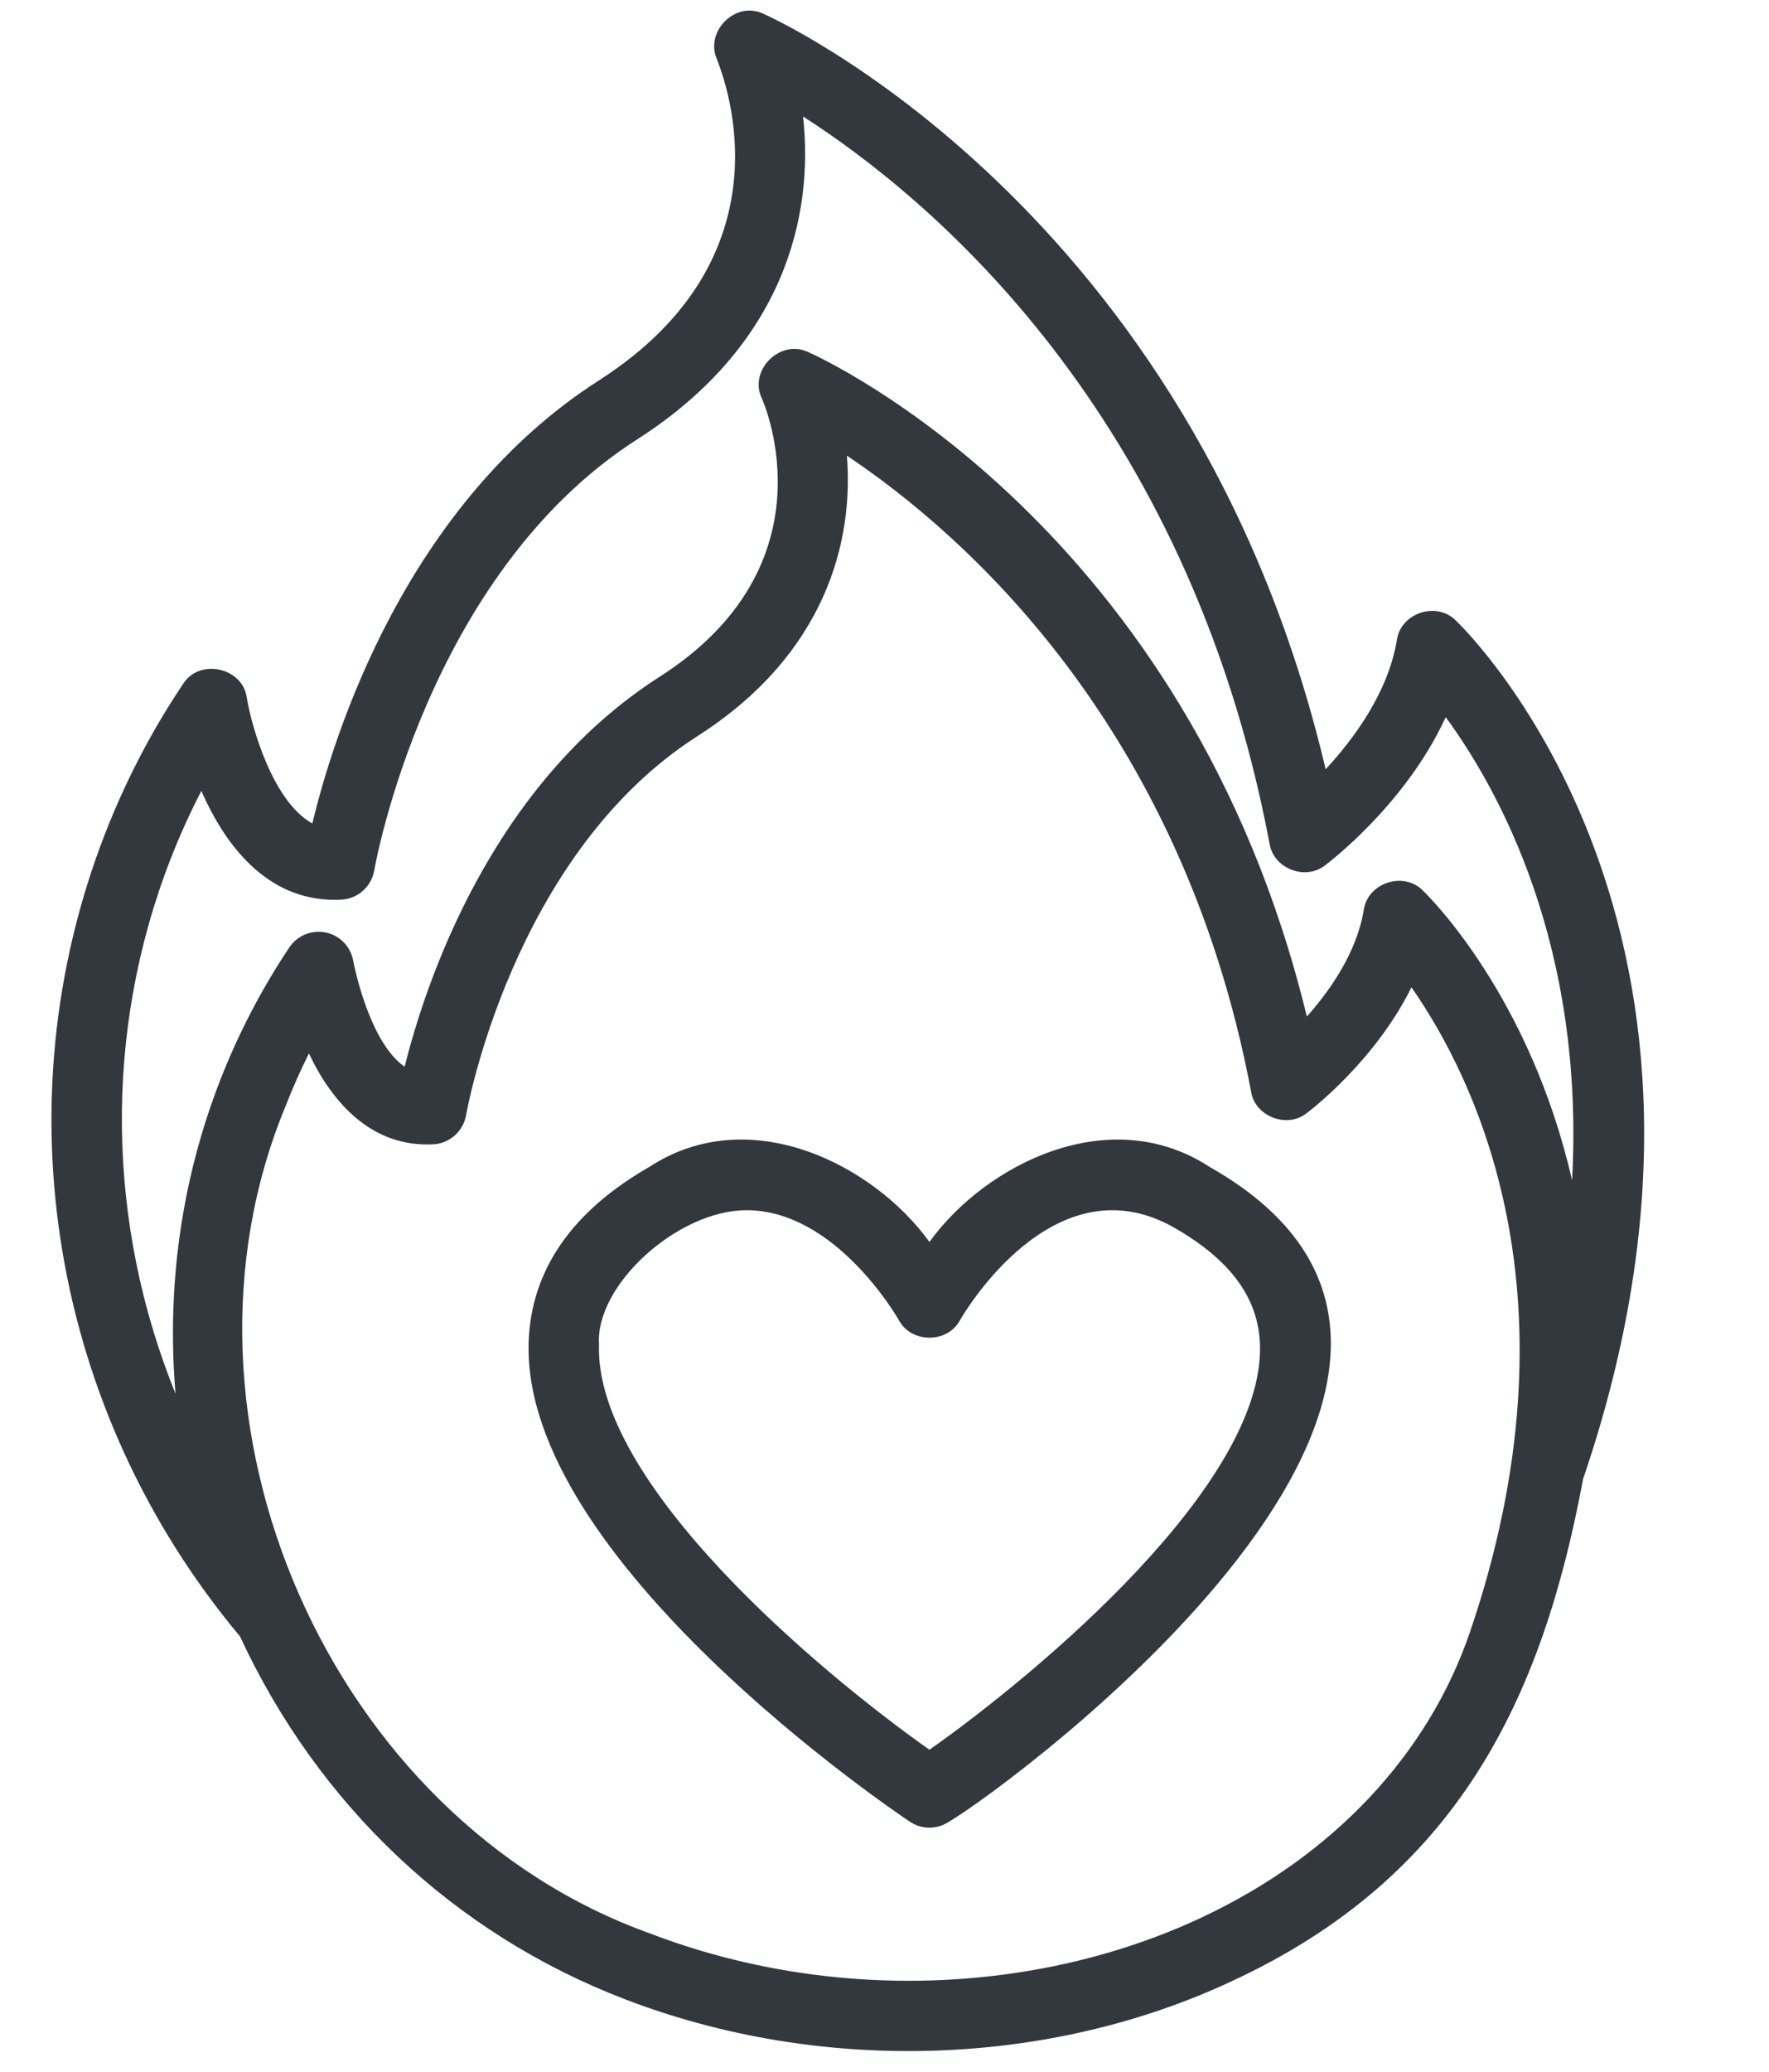
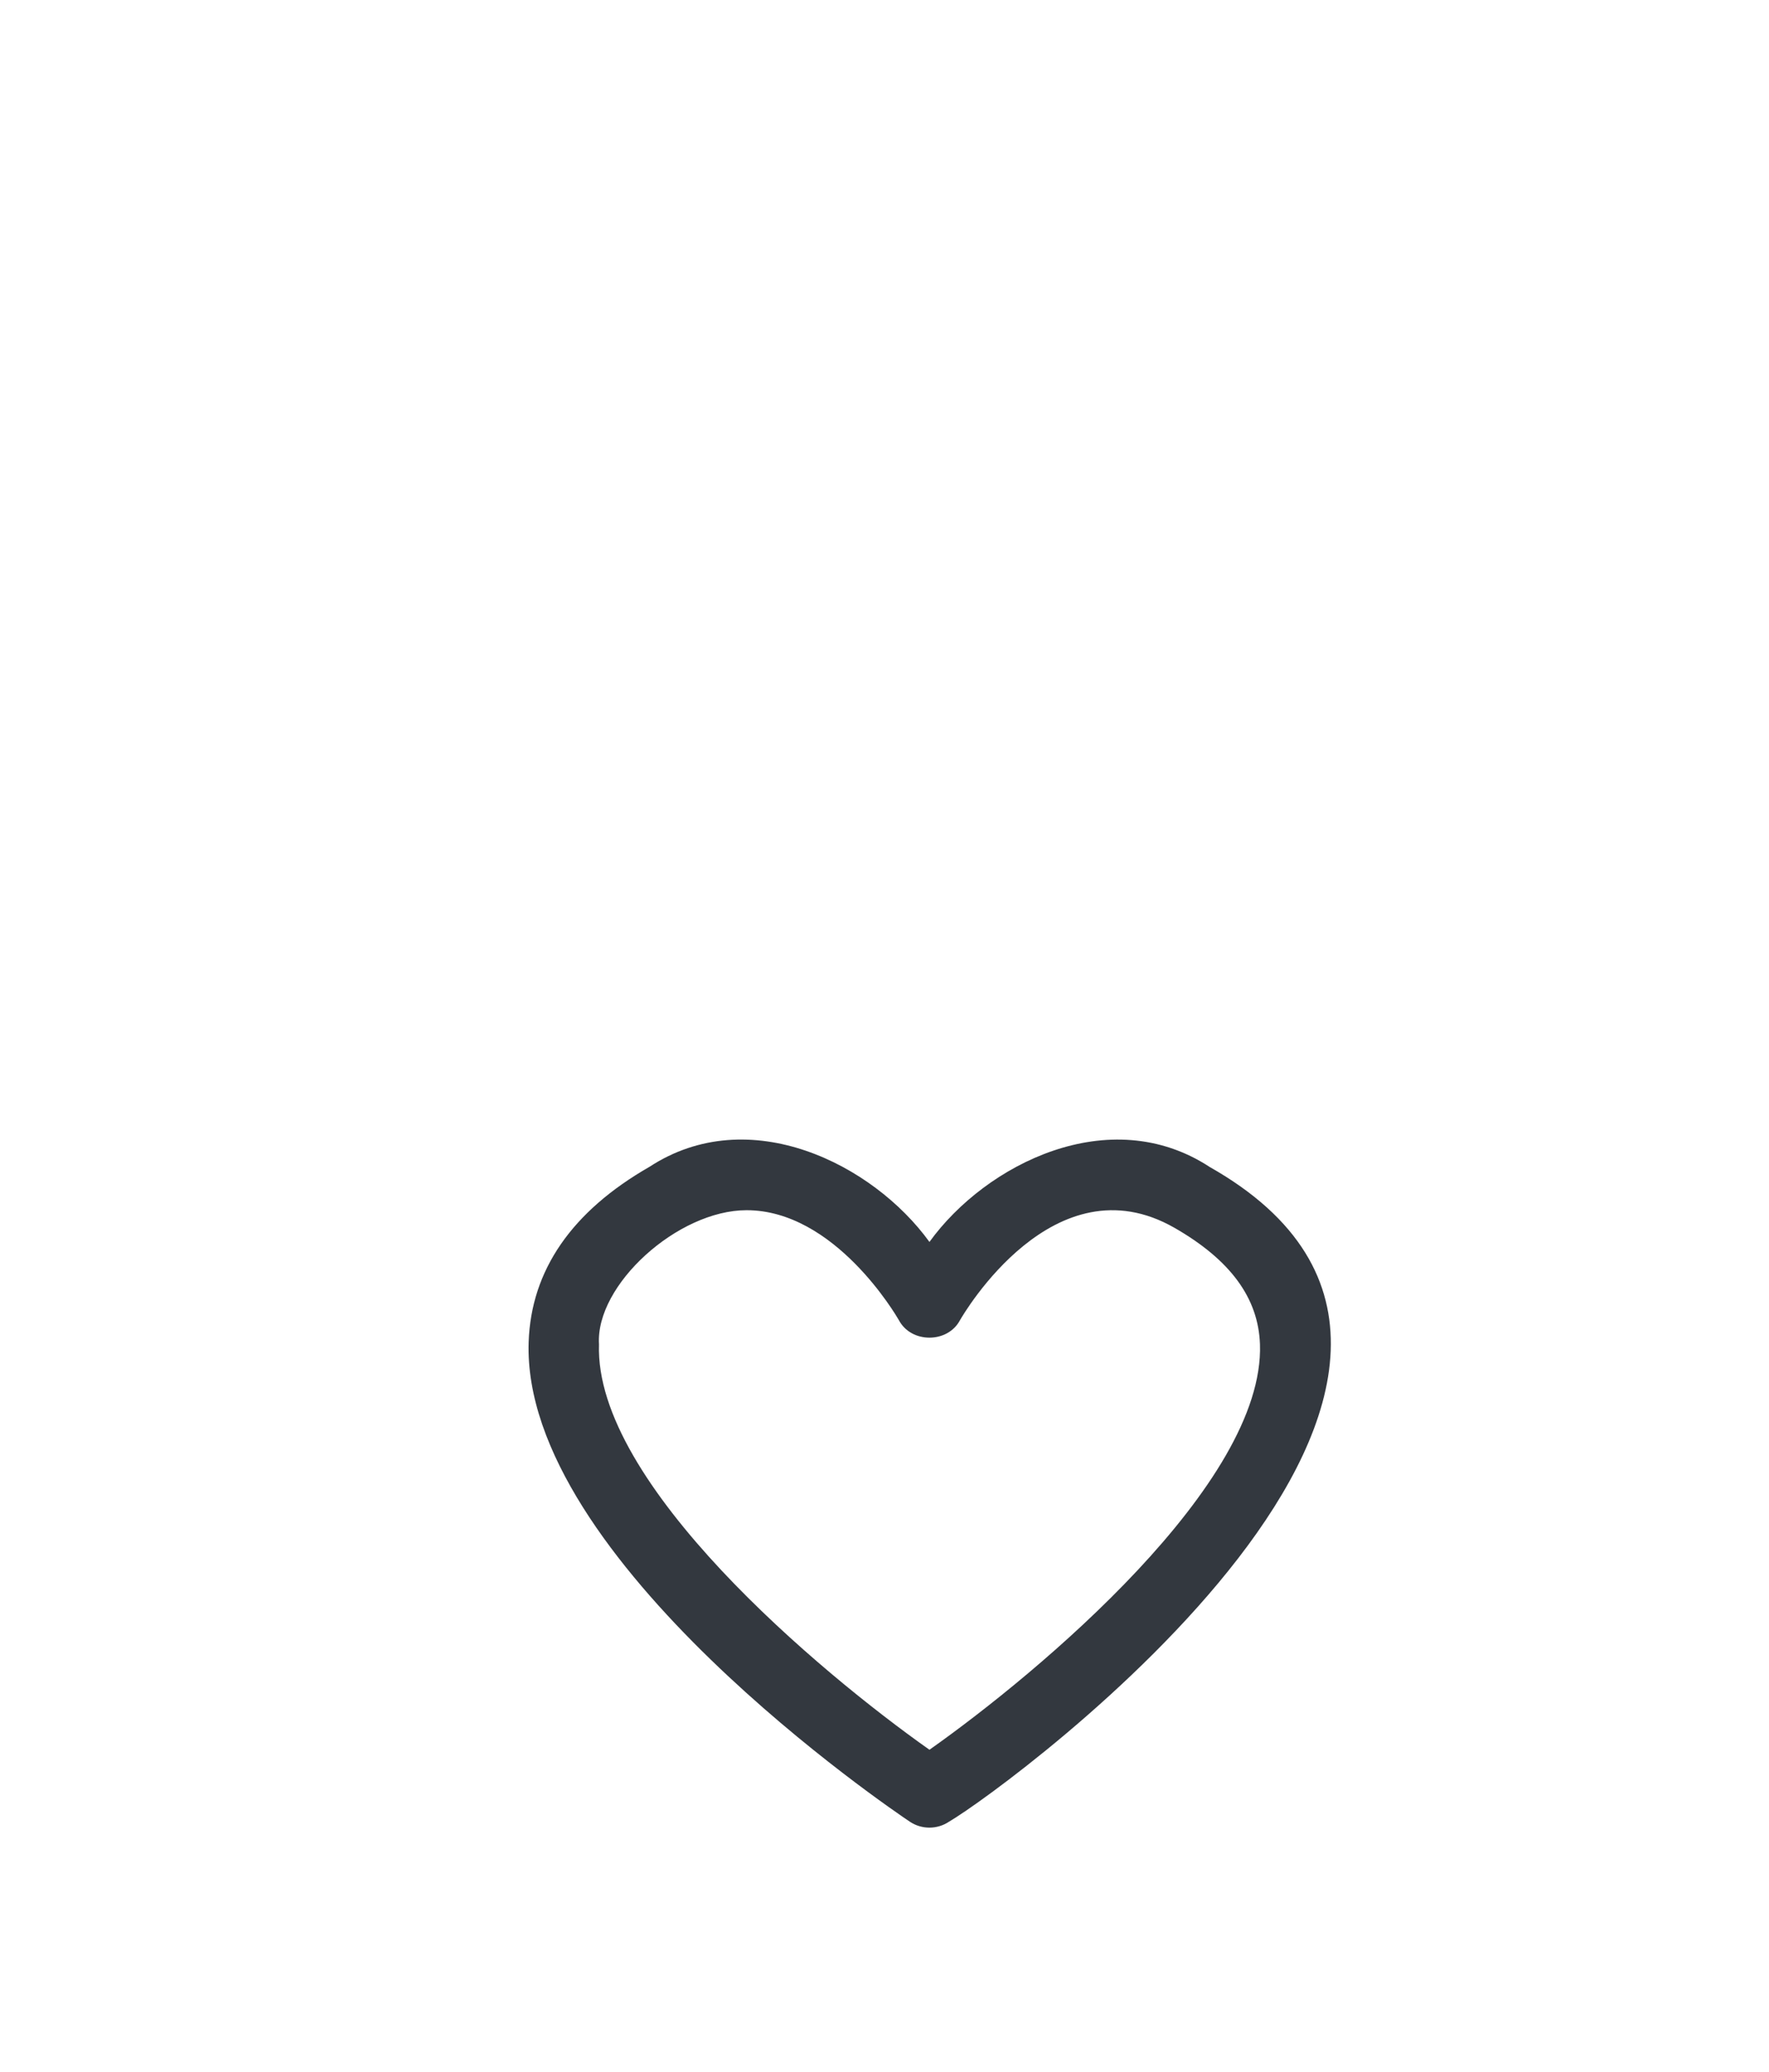
<svg xmlns="http://www.w3.org/2000/svg" fill="#33383f" height="58.9" preserveAspectRatio="xMidYMid meet" version="1" viewBox="7.9 2.7 50.3 58.9" width="50.3" zoomAndPan="magnify">
  <g id="change1_1">
-     <path d="m49.297,20.338c-.549-.557-1.573-.216-1.679.558-.247,1.48-1.212,2.792-2.024,3.668C41.799,8.498,29.727,3.143,29.601,3.089c-.781-.371-1.665.493-1.316,1.296.28.721,2.1,5.618-3.338,9.116-5.513,3.522-7.562,10.089-8.166,12.604-1.119-.617-1.723-2.732-1.862-3.566-.11-.87-1.353-1.142-1.816-.395-.883,1.314-1.627,2.741-2.213,4.244-2.993,7.689-1.52,16.424,3.835,22.824,2.22,4.789,6.085,8.448,10.941,10.31,5.491,2.111,11.959,1.968,17.254-.51,6.41-2.964,8.828-8.006,9.993-14.274,5.321-15.587-3.248-24.047-3.615-24.399Zm-36.545,6.774c.258-.662.55-1.308.874-1.934.722,1.66,1.981,3.203,3.987,3.091.466-.026.852-.373.929-.833.014-.084,1.478-8.413,7.481-12.251,4.195-2.685,5.024-6.389,4.711-9.174,3.539,2.267,10.935,8.354,13.265,20.667.111.71,1.021,1.062,1.582.614.113-.084,2.295-1.742,3.427-4.208,1.504,2.05,3.958,6.484,3.593,13.163-1.201-5.236-4.048-8.048-4.245-8.237-.548-.557-1.573-.216-1.679.558-.199,1.195-.944,2.268-1.618,3.025-3.376-13.933-13.719-18.682-14.175-18.885-.8-.384-1.708.518-1.32,1.32.086.192,2.038,4.745-2.909,7.908-4.812,3.077-6.667,8.744-7.249,11.083-1.028-.709-1.456-2.974-1.461-3.001-.067-.404-.376-.728-.776-.813-.397-.086-.812.08-1.042.422-.789,1.182-1.45,2.452-1.966,3.776-1.118,2.87-1.524,5.904-1.27,8.911-1.952-4.821-2.066-10.25-.139-15.203Zm29.319,30.087c-4.758,2.228-10.622,2.396-15.689.454-9.098-3.26-14.066-14.606-10.358-23.523.197-.506.417-1.003.66-1.488.672,1.42,1.803,2.677,3.543,2.582.464-.028.848-.374.926-.832.013-.074,1.306-7.397,6.58-10.77,3.648-2.333,4.444-5.538,4.248-7.97,3.206,2.142,9.508,7.569,11.492,18.072.109.71,1.023,1.061,1.582.614.099-.073,1.94-1.474,2.978-3.576,1.79,2.558,4.91,8.811,1.664,18.325-1.189,3.484-3.897,6.364-7.625,8.11Z" />
-   </g>
+     </g>
  <g id="change1_2">
    <path d="m42.29,35.864c-2.835-1.849-6.355-.086-7.962,2.135-1.605-2.218-5.127-3.987-7.961-2.135-2.21,1.266-3.365,2.941-3.435,4.977-.211,6.183,10.389,13.335,10.84,13.637.336.224.775.224,1.111,0,1.722-1.006,17.749-12.768,7.406-18.614Zm-7.962,16.568c-3.112-2.196-9.533-7.565-9.396-11.523-.105-1.688,2.241-3.812,4.196-3.812,2.502 0,4.243,2.973,4.331,3.125.35.663,1.385.664,1.737.002.108-.188,2.681-4.582,6.1-2.626,1.59.912,2.385,1.995,2.43,3.311.136,3.958-6.285,9.327-9.397,11.523Z" />
  </g>
</svg>